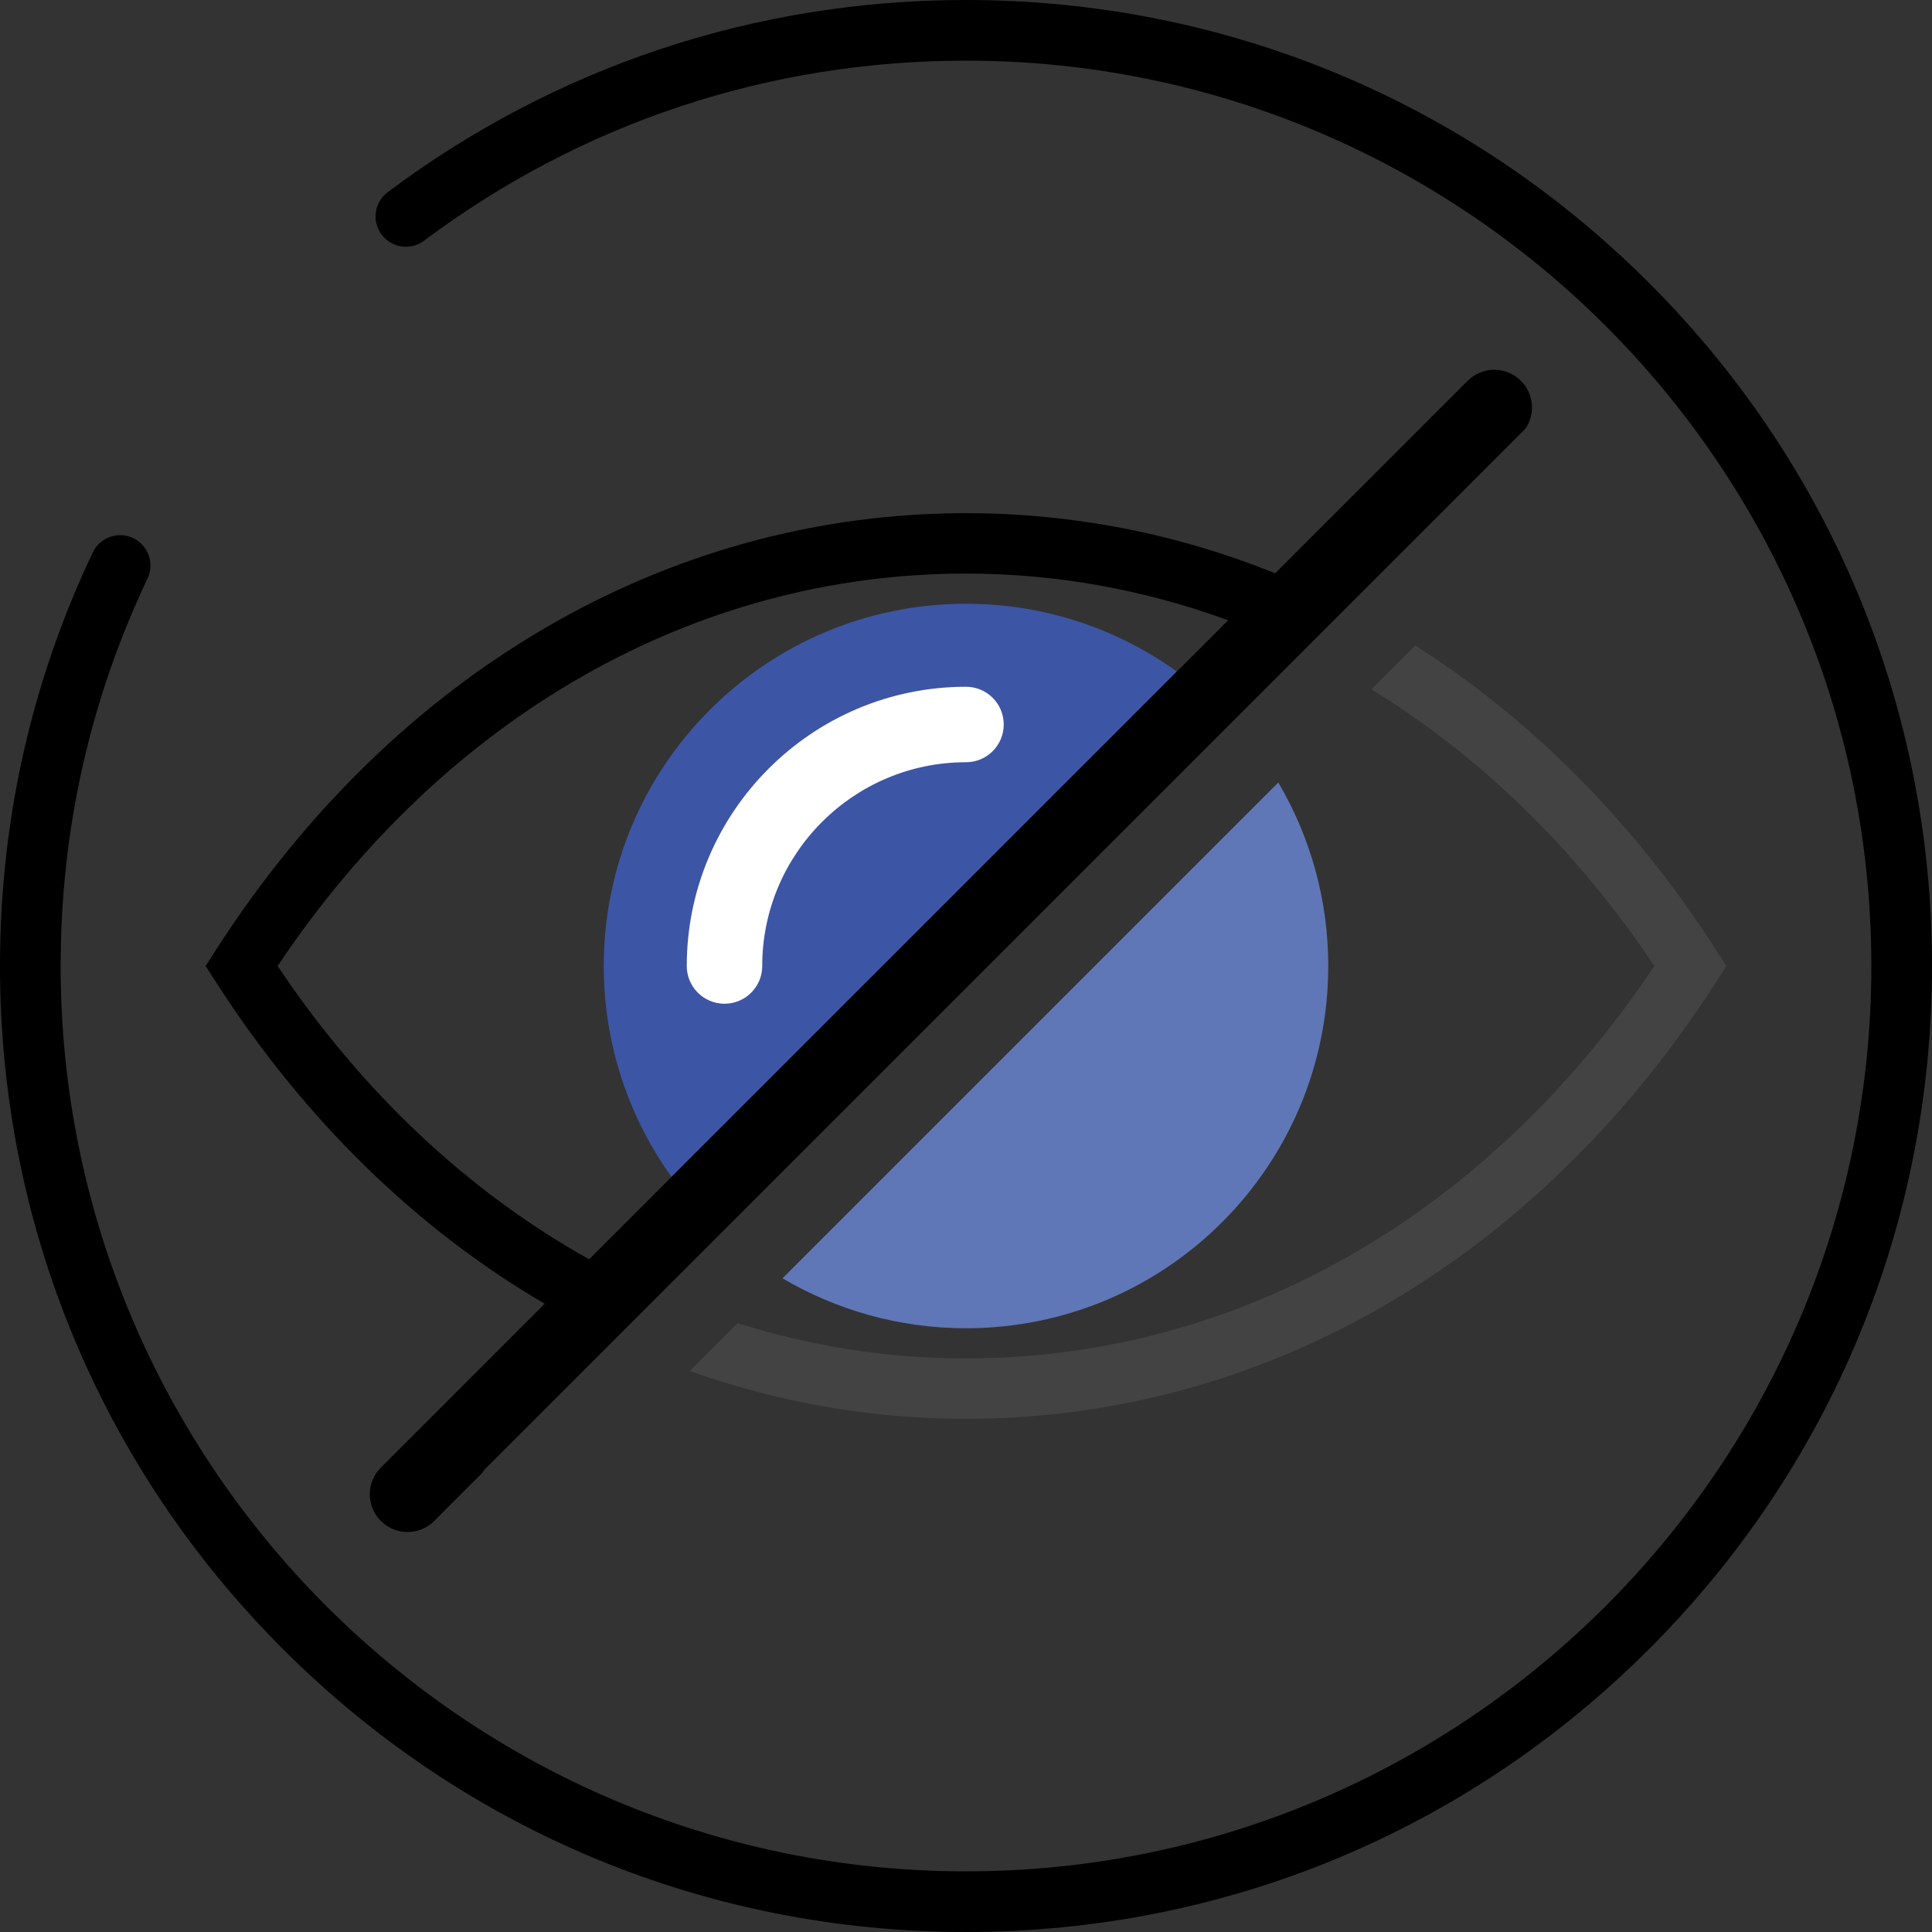
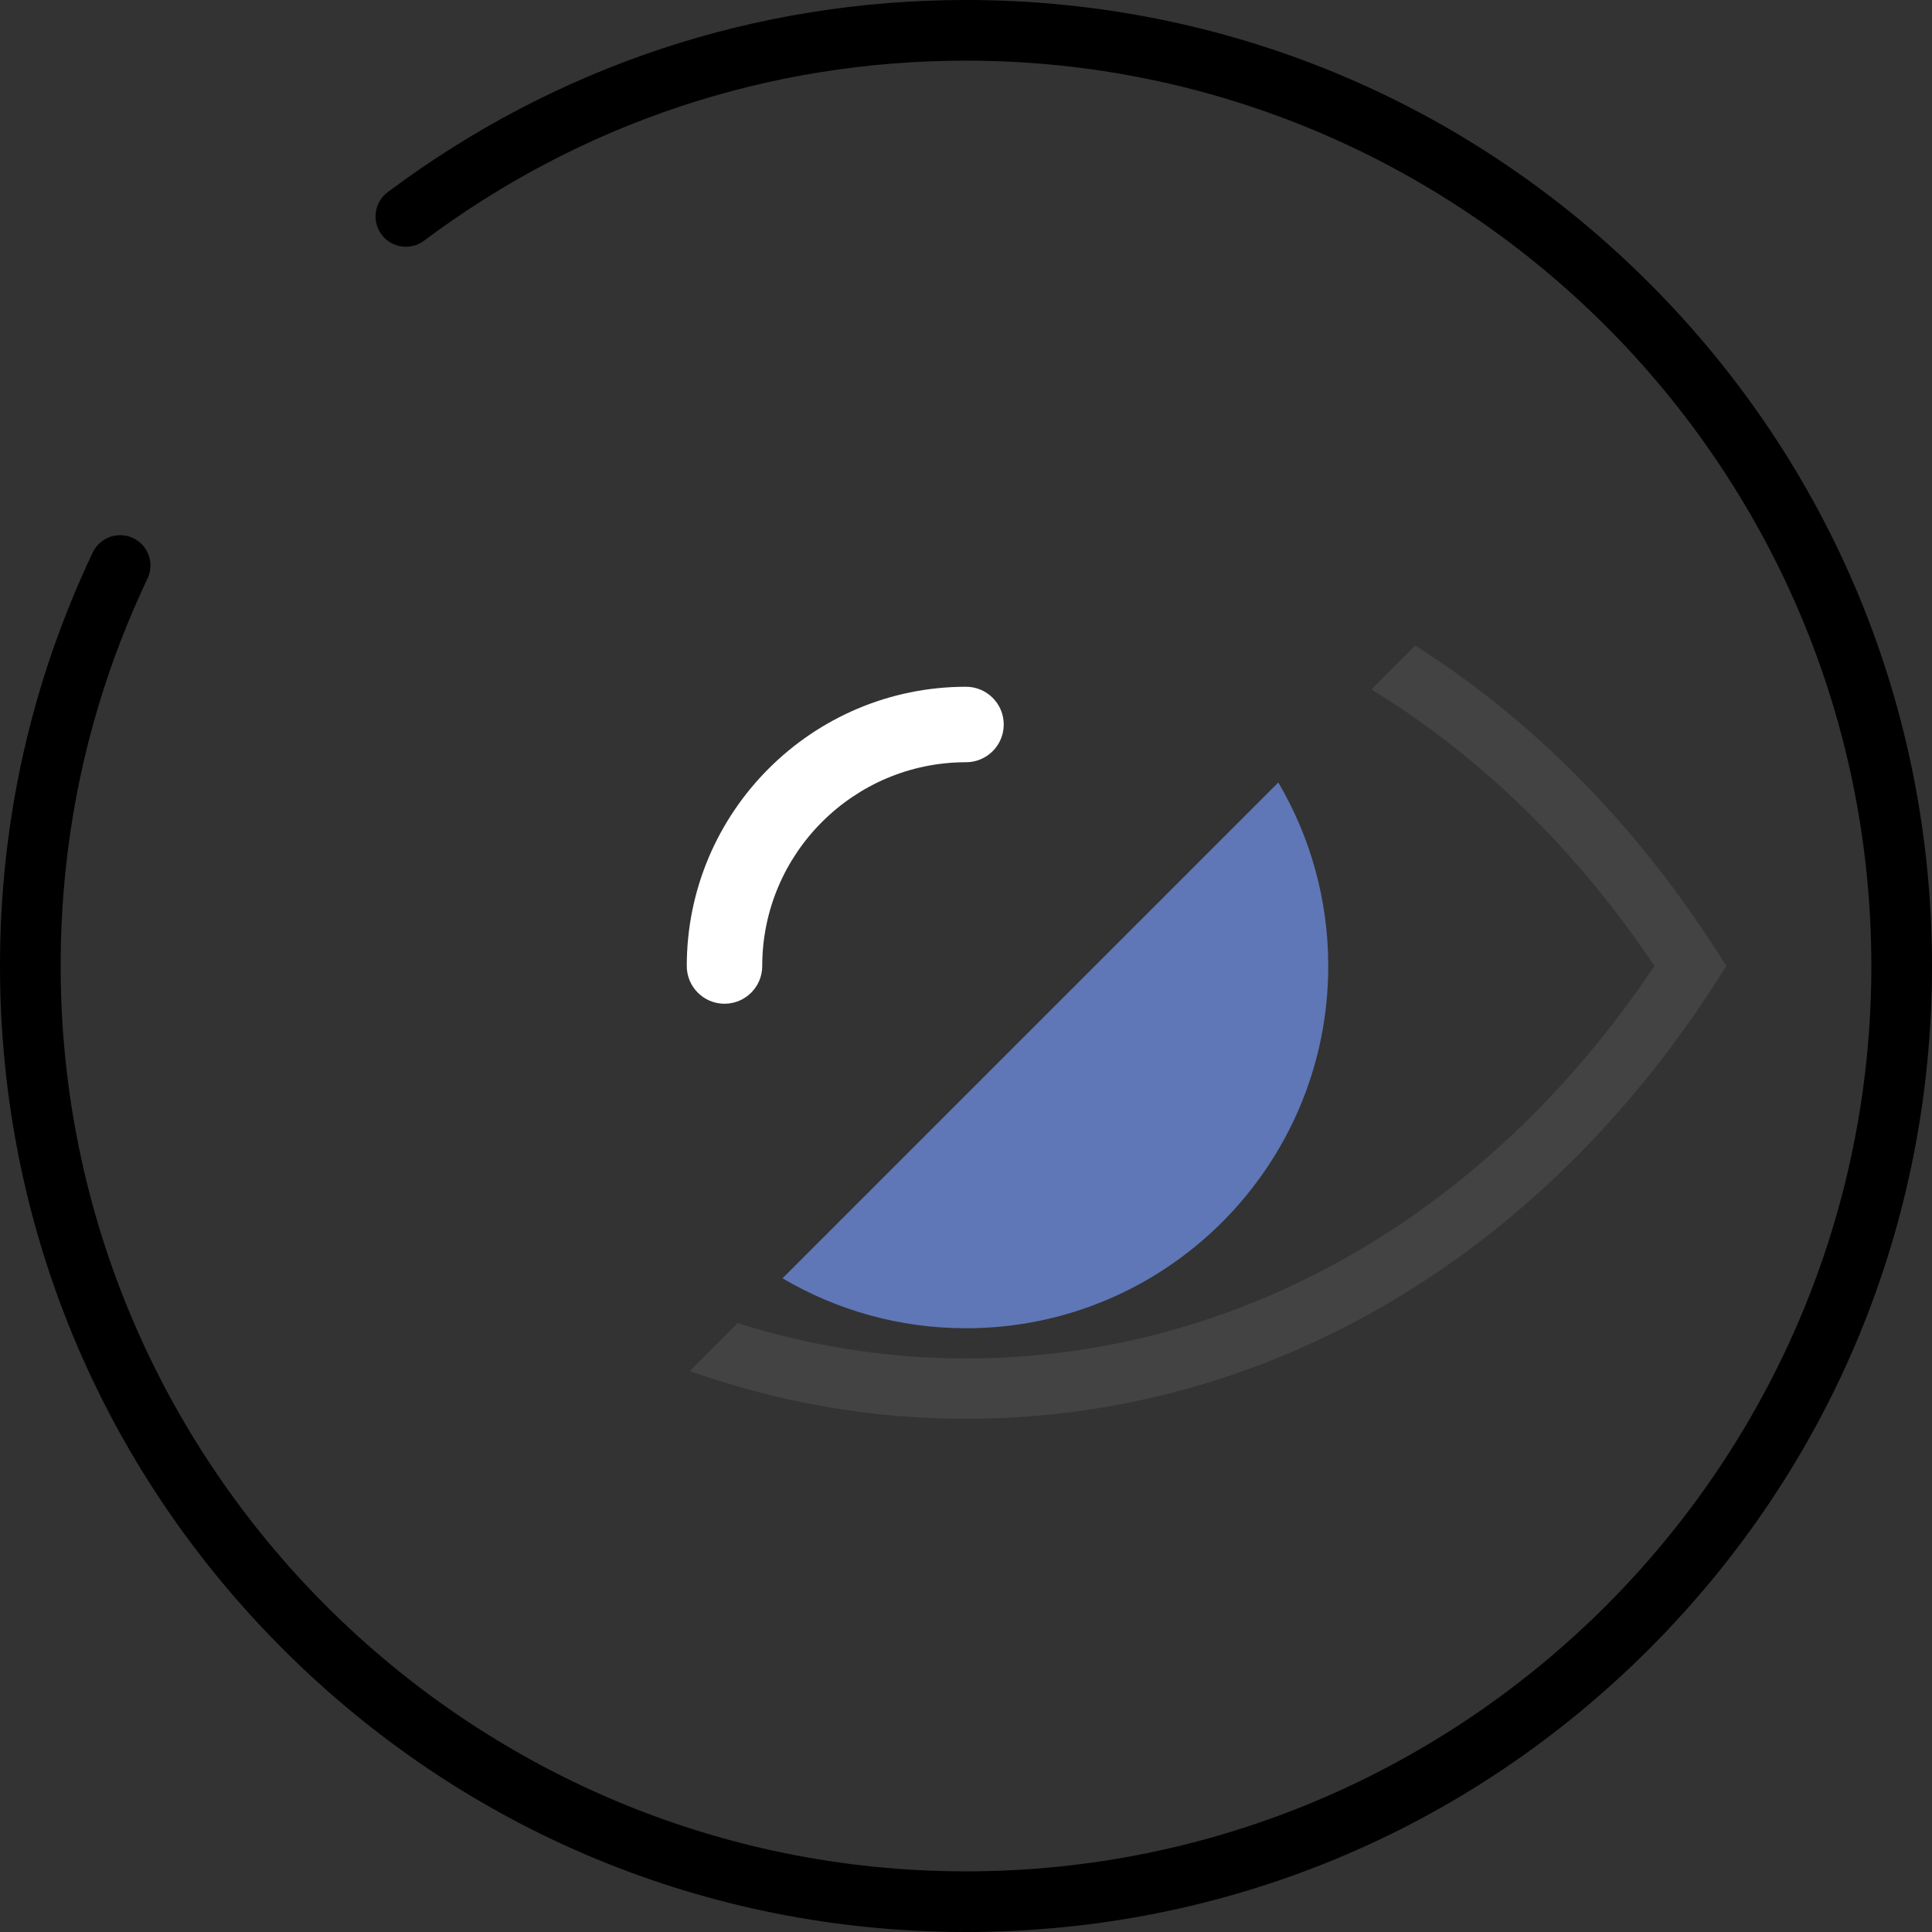
<svg xmlns="http://www.w3.org/2000/svg" version="1.1" id="Layer_1" x="0px" y="0px" width="128px" height="128px" viewBox="0 0 128 128" enable-background="new 0 0 128 128" xml:space="preserve">
  <rect x="0" y="0" width="128" height="128" fill="#333333" stroke="none" />
  <g>
    <path d="M64,128c-17.095,0-33.167-6.657-45.255-18.745S0,81.095,0,64c0-9.583,2.067-18.8,6.144-27.395   c0.475-1.002,1.673-1.429,2.676-0.954c1.002,0.476,1.43,1.674,0.954,2.676C5.955,46.379,4.018,55.017,4.018,64   c0,33.074,26.908,59.982,59.982,59.982S123.982,97.074,123.982,64S97.074,4.018,64,4.018c-13.063,0-25.479,4.125-35.906,11.929   c-0.888,0.665-2.147,0.484-2.812-0.404c-0.665-0.888-0.484-2.147,0.404-2.812C36.813,4.402,50.062,0,64,0   c17.095,0,33.167,6.657,45.255,18.745S128,46.905,128,64c0,17.095-6.657,33.167-18.745,45.255S81.095,128,64,128z" />
  </g>
  <g>
    <path fill="#5F77B7" d="M51.844,84.691C55.41,86.791,59.562,88,64,88c13.255,0,24-10.745,24-24c0-4.438-1.209-8.59-3.309-12.156   L51.844,84.691z" />
-     <path fill="#3C55A5" d="M77.973,44.493C74.036,41.668,69.214,40,64,40c-13.255,0-24,10.745-24,24   c0,5.214,1.668,10.036,4.493,13.973L77.973,44.493z" />
  </g>
  <g>
    <path fill="#FFFFFF" d="M48,66.5c-1.381,0-2.5-1.119-2.5-2.5c0-10.201,8.299-18.5,18.5-18.5c1.381,0,2.5,1.119,2.5,2.5   s-1.119,2.5-2.5,2.5c-7.444,0-13.5,6.056-13.5,13.5C50.5,65.381,49.381,66.5,48,66.5z" />
  </g>
  <g>
-     <path d="M32.232,97.232l68.85-68.85c0.646-0.971,0.542-2.294-0.314-3.15c-0.977-0.977-2.559-0.977-3.535,0L84.484,37.981   C78.014,35.374,71.115,34,64,34c-19.759,0-37.868,10.541-49.682,28.918L13.623,64l0.695,1.081   c5.886,9.156,13.334,16.365,21.77,21.296L25.232,97.232c-0.977,0.977-0.977,2.559,0,3.535C25.72,101.256,26.36,101.5,27,101.5   s1.28-0.244,1.768-0.732l3.151-3.151C32.009,97.481,32.113,97.352,32.232,97.232z M18.392,64C29.461,47.458,46.017,38,64,38   c6.002,0,11.837,1.076,17.37,3.095L39.033,83.432C31.089,78.995,24.027,72.422,18.392,64z" />
    <path fill="#444344" d="M113.683,62.918c-5.45-8.477-12.244-15.274-19.917-20.149l-2.904,2.905   c7.173,4.395,13.563,10.58,18.747,18.326C98.539,80.543,81.983,90,64,90c-5.198,0-10.271-0.807-15.13-2.335l-3.17,3.17   C51.531,92.905,57.679,94,64,94c19.76,0,37.868-10.54,49.683-28.919L114.378,64L113.683,62.918z" />
  </g>
</svg>